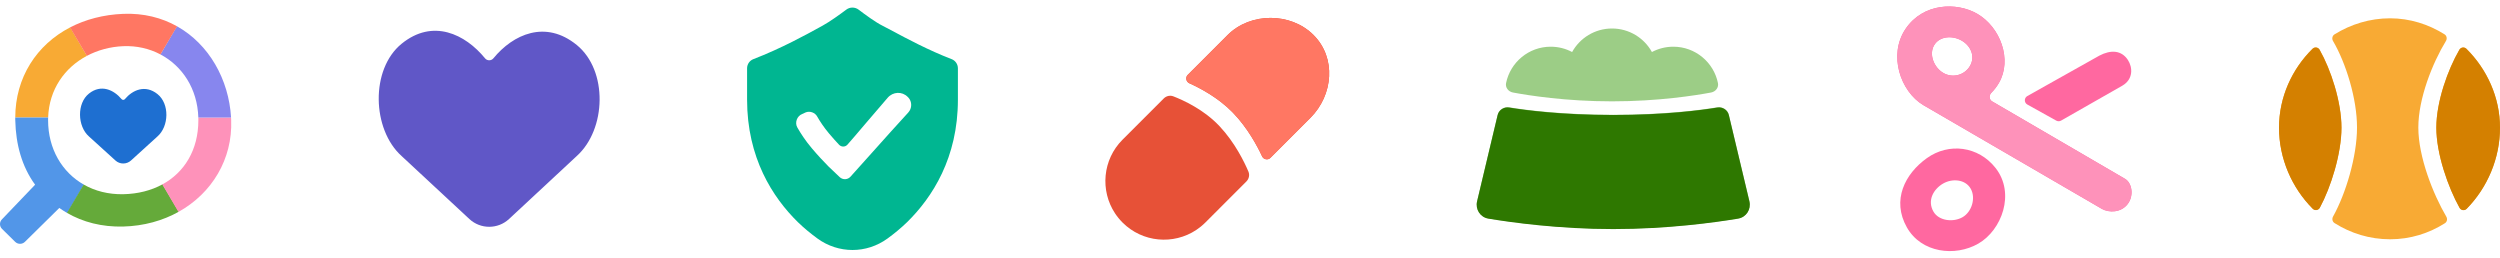
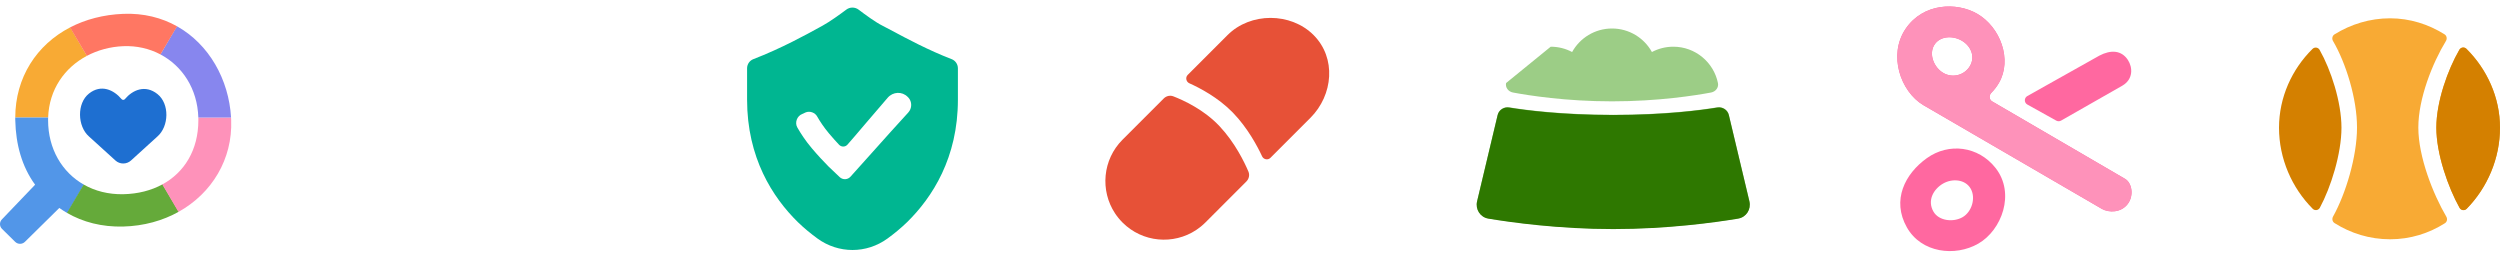
<svg xmlns="http://www.w3.org/2000/svg" width="330" height="34" viewBox="0 0 330 34" fill="none">
  <path d="M16.48 13.088C16.37 13.218 16.16 13.218 16.05 13.087C15.027 11.864 13.354 11.07 11.742 12.353C10.125 13.64 10.214 16.669 11.742 18.012L15.241 21.188C15.818 21.712 16.712 21.712 17.288 21.188L20.784 18.012C22.312 16.669 22.4 13.701 20.784 12.415C19.172 11.132 17.502 11.872 16.48 13.088Z" fill="#1E6FD1" />
  <path fill-rule="evenodd" clip-rule="evenodd" d="M2.014 15.516H5.89H6.355C6.477 11.8 8.54 8.924 11.472 7.371L11.067 6.679L9.268 3.609C4.822 5.91 2.021 10.239 2.014 15.516Z" fill="#F8AA34" />
  <path d="M6.348 15.866C6.348 15.749 6.35 15.633 6.354 15.517H2.012C2.012 15.633 2.013 15.749 2.016 15.866C2.086 19.098 2.9 22.003 4.634 24.382L0.267 28.943C-0.089 29.294 -0.089 29.863 0.267 30.213L2 31.921C2.357 32.272 2.934 32.272 3.29 31.921L7.829 27.45C8.168 27.69 8.52 27.916 8.884 28.125L11.084 24.382C8.19 22.748 6.348 19.65 6.348 15.866Z" fill="#5296E8" />
  <path fill-rule="evenodd" clip-rule="evenodd" d="M21.461 24.327C19.973 25.144 18.205 25.598 16.266 25.636C14.315 25.674 12.537 25.213 11.043 24.36L11.033 24.377L8.836 28.098C10.933 29.312 13.443 29.979 16.266 29.903C19.002 29.831 21.493 29.126 23.599 27.948L21.491 24.377L21.461 24.327Z" fill="#65AA3A" />
  <path fill-rule="evenodd" clip-rule="evenodd" d="M21.423 24.348L23.554 27.973C27.968 25.525 30.71 21.005 30.516 15.866C30.512 15.749 30.506 15.633 30.5 15.517H26.637H26.179C26.182 15.633 26.184 15.749 26.184 15.866C26.184 19.81 24.332 22.768 21.423 24.348Z" fill="#FE92BA" />
  <path fill-rule="evenodd" clip-rule="evenodd" d="M26.18 15.517C26.064 11.695 24.05 8.7 21.173 7.182L21.467 6.68L23.351 3.462C27.589 5.832 30.204 10.478 30.501 15.517H26.638H26.18Z" fill="#8786EE" />
  <path fill-rule="evenodd" clip-rule="evenodd" d="M23.374 3.474C21.351 2.338 18.957 1.721 16.268 1.828C13.655 1.932 11.276 2.565 9.243 3.622L11.036 6.658L11.46 7.377C12.896 6.614 14.541 6.168 16.268 6.095C18.039 6.021 19.722 6.413 21.183 7.185L21.494 6.658L23.374 3.474Z" fill="#FF7763" />
-   <path d="M65.126 7.701C64.845 8.043 64.306 8.044 64.026 7.7C61.41 4.497 57.13 2.42 53.008 5.779C48.874 9.147 49.1 17.078 53.008 20.594L61.956 28.908C63.433 30.28 65.718 30.279 67.194 28.907L76.133 20.594C80.041 17.078 80.267 9.307 76.133 5.939C72.011 2.581 67.74 4.518 65.126 7.701Z" fill="#6057C7" />
  <path fill-rule="evenodd" clip-rule="evenodd" d="M108.201 3.595C106.507 4.528 103.105 6.401 99.449 7.804C98.947 7.996 98.615 8.478 98.615 9.016V13.153C98.615 20.81 101.972 26.035 105.316 29.319C106.154 30.131 107.042 30.855 107.907 31.485C110.684 33.504 114.375 33.504 117.151 31.485C118.016 30.855 118.905 30.131 119.743 29.319C123.087 26.035 126.443 20.81 126.443 13.153V9.016C126.443 8.478 126.112 7.996 125.61 7.804C122.588 6.645 119.647 5.07 117.82 4.092C117.254 3.788 116.795 3.543 116.474 3.385C115.6 2.954 114.213 1.941 113.338 1.276C112.86 0.912 112.196 0.909 111.715 1.269C110.872 1.9 109.546 2.858 108.584 3.385C108.469 3.448 108.341 3.518 108.201 3.595ZM107.138 19.543C107.946 20.505 108.76 21.364 109.369 21.981L110.836 23.376C111.243 23.763 111.885 23.743 112.261 23.327C112.933 22.583 113.847 21.562 114.83 20.463C116.638 18.443 118.682 16.159 119.889 14.854C120.404 14.298 120.413 13.412 119.891 12.863L119.806 12.781C119.064 12.036 117.873 12.102 117.181 12.894C116.244 13.967 115.175 15.225 114.203 16.368C113.266 17.471 112.419 18.468 111.866 19.091C111.566 19.43 111.058 19.428 110.748 19.097C110.332 18.654 109.878 18.151 109.429 17.616C108.723 16.778 108.211 15.979 107.877 15.393C107.59 14.852 106.884 14.604 106.323 14.848C106.189 14.907 106.047 14.972 105.896 15.047C105.203 15.308 104.88 16.185 105.248 16.827C105.257 16.844 105.267 16.861 105.277 16.877C105.68 17.584 106.293 18.539 107.138 19.543Z" fill="#00B691" />
  <path d="M156.776 9.89C156.443 10.223 156.565 10.802 156.996 10.994C158.318 11.584 160.785 12.857 162.735 14.863C164.694 16.879 165.993 19.337 166.597 20.636C166.793 21.057 167.361 21.17 167.689 20.842L172.971 15.56C175.99 12.541 176.411 7.646 173.392 4.627C170.373 1.608 165.058 1.608 162.039 4.627L156.776 9.89Z" fill="#E75137" />
  <path d="M148.173 18.44L153.611 13.002C153.946 12.668 154.435 12.545 154.877 12.715C156.162 13.21 158.904 14.45 160.974 16.652C163.008 18.816 164.259 21.398 164.79 22.644C164.983 23.098 164.866 23.613 164.517 23.961L159.106 29.373C158.729 29.75 158.322 30.08 157.893 30.363C154.893 32.344 150.815 32.014 148.173 29.373C147.796 28.995 147.466 28.588 147.183 28.16C145.202 25.159 145.532 21.081 148.173 18.44Z" fill="#E75137" />
-   <path d="M156.776 9.89C156.443 10.223 156.565 10.802 156.996 10.994C158.318 11.584 160.785 12.857 162.735 14.863C164.694 16.879 165.993 19.337 166.597 20.636C166.793 21.057 167.361 21.17 167.689 20.842L172.971 15.56C175.99 12.541 176.411 7.646 173.392 4.627C170.373 1.608 165.058 1.608 162.039 4.627L156.776 9.89Z" fill="#FF7763" />
  <path d="M230.92 26.55C231.171 27.604 230.504 28.65 229.435 28.828C226.4 29.334 220.131 30.206 212.948 30.206C205.764 30.206 199.495 29.334 196.46 28.828C195.391 28.65 194.725 27.604 194.976 26.55L197.687 15.163C197.849 14.483 198.526 14.051 199.215 14.165C201.34 14.516 206.125 15.15 212.948 15.15C219.77 15.15 224.555 14.516 226.68 14.165C227.37 14.051 228.046 14.483 228.208 15.163L230.92 26.55Z" fill="#9CCD86" />
-   <path d="M198.803 10.961C198.68 11.56 199.111 12.099 199.711 12.212C201.76 12.596 206.681 13.378 212.786 13.378C218.892 13.378 223.813 12.596 225.861 12.212C226.462 12.099 226.892 11.56 226.769 10.961C226.209 8.224 223.784 6.165 220.878 6.165C219.857 6.165 218.895 6.419 218.053 6.867C217.029 5.016 215.054 3.762 212.786 3.762C210.518 3.762 208.544 5.016 207.519 6.867C206.677 6.419 205.715 6.165 204.694 6.165C201.788 6.165 199.364 8.224 198.803 10.961Z" fill="#9CCD86" />
+   <path d="M198.803 10.961C198.68 11.56 199.111 12.099 199.711 12.212C201.76 12.596 206.681 13.378 212.786 13.378C218.892 13.378 223.813 12.596 225.861 12.212C226.462 12.099 226.892 11.56 226.769 10.961C226.209 8.224 223.784 6.165 220.878 6.165C219.857 6.165 218.895 6.419 218.053 6.867C217.029 5.016 215.054 3.762 212.786 3.762C210.518 3.762 208.544 5.016 207.519 6.867C206.677 6.419 205.715 6.165 204.694 6.165Z" fill="#9CCD86" />
  <path d="M230.92 26.582C231.171 27.637 230.504 28.682 229.435 28.86C226.4 29.366 220.131 30.238 212.948 30.238C205.764 30.238 199.495 29.366 196.46 28.86C195.391 28.682 194.725 27.637 194.976 26.582L197.687 15.195C197.849 14.515 198.526 14.084 199.215 14.197C201.34 14.548 206.125 15.182 212.948 15.182C219.77 15.182 224.555 14.548 226.68 14.197C227.37 14.084 228.046 14.515 228.208 15.195L230.92 26.582Z" fill="#2E7800" />
  <path fill-rule="evenodd" clip-rule="evenodd" d="M260.984 1.816C264.057 3.584 265.634 7.878 263.86 10.939C263.576 11.43 263.236 11.869 262.854 12.253C262.528 12.58 262.559 13.149 262.958 13.381L280.493 23.6C281.416 24.131 281.702 25.776 280.879 26.898C279.997 28.1 278.366 28.1 277.443 27.569L253.99 13.94C253.981 13.934 253.972 13.929 253.962 13.924C253.953 13.918 253.944 13.913 253.935 13.908L253.868 13.87L253.87 13.87C250.869 12.077 249.208 7.264 251.532 3.819C253.856 0.373 258.282 0.261 260.984 1.816ZM258.941 5.359C260.171 6.067 260.752 7.474 260.042 8.699C259.332 9.925 257.76 10.344 256.53 9.637C255.3 8.929 254.588 7.208 255.298 5.982C256.008 4.757 257.711 4.652 258.941 5.359Z" fill="#FF68A0" />
  <path fill-rule="evenodd" clip-rule="evenodd" d="M254.35 20.872C257.241 18.804 261.145 19.287 263.411 22.17C266.055 25.535 264.218 30.386 261.145 32.154C258.073 33.921 253.616 33.387 251.712 30.023C249.67 26.416 251.458 22.94 254.35 20.872ZM260.125 24.894C260.835 26.12 260.288 27.961 259.059 28.668C257.829 29.376 255.929 29.164 255.219 27.938C254.35 26.438 255.258 24.938 256.488 24.23C257.717 23.523 259.415 23.669 260.125 24.894Z" fill="#FF68A0" />
  <path d="M267.607 12.678C267.17 12.924 267.171 13.554 267.609 13.798L271.43 15.924C271.626 16.033 271.865 16.032 272.059 15.921L280.158 11.303C281.598 10.459 281.53 8.897 280.877 7.907C280.031 6.624 278.633 6.544 277.11 7.346L267.607 12.678Z" fill="#FF68A0" />
  <path fill-rule="evenodd" clip-rule="evenodd" d="M260.984 1.816C264.057 3.584 265.634 7.878 263.86 10.939C263.576 11.43 263.236 11.869 262.854 12.253C262.528 12.58 262.559 13.149 262.958 13.381L280.493 23.6C281.416 24.131 281.702 25.776 280.879 26.898C279.997 28.1 278.366 28.1 277.443 27.569L253.99 13.94C253.981 13.934 253.972 13.929 253.962 13.924C253.953 13.918 253.944 13.913 253.935 13.908L253.868 13.87L253.87 13.87C250.869 12.077 249.208 7.264 251.532 3.819C253.856 0.373 258.282 0.261 260.984 1.816ZM258.941 5.359C260.171 6.067 260.752 7.474 260.042 8.699C259.332 9.925 257.76 10.344 256.53 9.637C255.3 8.929 254.588 7.208 255.298 5.982C256.008 4.757 257.711 4.652 258.941 5.359Z" fill="#FE92BA" />
-   <path d="M306.219 27.396C306.028 27.749 305.559 27.815 305.276 27.531C302.523 24.764 300.83 20.91 300.83 16.836C300.83 12.819 302.539 9.1 305.254 6.426C305.534 6.15 305.993 6.211 306.187 6.553C307.67 9.158 309.074 13.423 309.074 16.836C309.074 20.259 307.677 24.699 306.219 27.396Z" fill="#F8AA34" />
  <path d="M308.16 29.448C307.872 29.266 307.794 28.886 307.96 28.589C309.64 25.585 311.126 20.658 311.126 16.836C311.126 13.012 309.662 8.321 307.957 5.41C307.782 5.109 307.859 4.719 308.155 4.536C310.313 3.196 312.829 2.416 315.493 2.416C318.086 2.416 320.551 3.196 322.677 4.529C322.972 4.714 323.048 5.105 322.867 5.402C321.098 8.305 319.22 12.974 319.22 16.836C319.22 20.7 321.161 25.612 322.918 28.607C323.091 28.901 323.015 29.283 322.726 29.466C320.629 30.799 318.167 31.584 315.493 31.584C312.795 31.584 310.293 30.794 308.16 29.448Z" fill="#F8AA34" />
  <path d="M324.637 6.552C324.835 6.213 325.293 6.154 325.572 6.43C328.28 9.118 330 12.848 330 16.836C330 20.884 328.336 24.755 325.604 27.536C325.324 27.822 324.855 27.759 324.66 27.41C323.156 24.724 321.596 20.295 321.596 16.836C321.596 13.384 323.127 9.142 324.637 6.552Z" fill="#F8AA34" />
  <path d="M306.219 27.423C306.028 27.776 305.559 27.842 305.276 27.558C302.523 24.791 300.83 20.937 300.83 16.863C300.83 12.845 302.539 9.127 305.254 6.453C305.534 6.177 305.993 6.238 306.187 6.58C307.67 9.185 309.074 13.45 309.074 16.863C309.074 20.286 307.677 24.726 306.219 27.423Z" fill="#D48000" />
  <path d="M324.637 6.58C324.835 6.24 325.293 6.181 325.572 6.458C328.28 9.145 330 12.875 330 16.863C330 20.912 328.336 24.782 325.604 27.563C325.324 27.849 324.855 27.786 324.66 27.437C323.156 24.752 321.596 20.322 321.596 16.863C321.596 13.411 323.127 9.17 324.637 6.58Z" fill="#D48000" />
</svg>